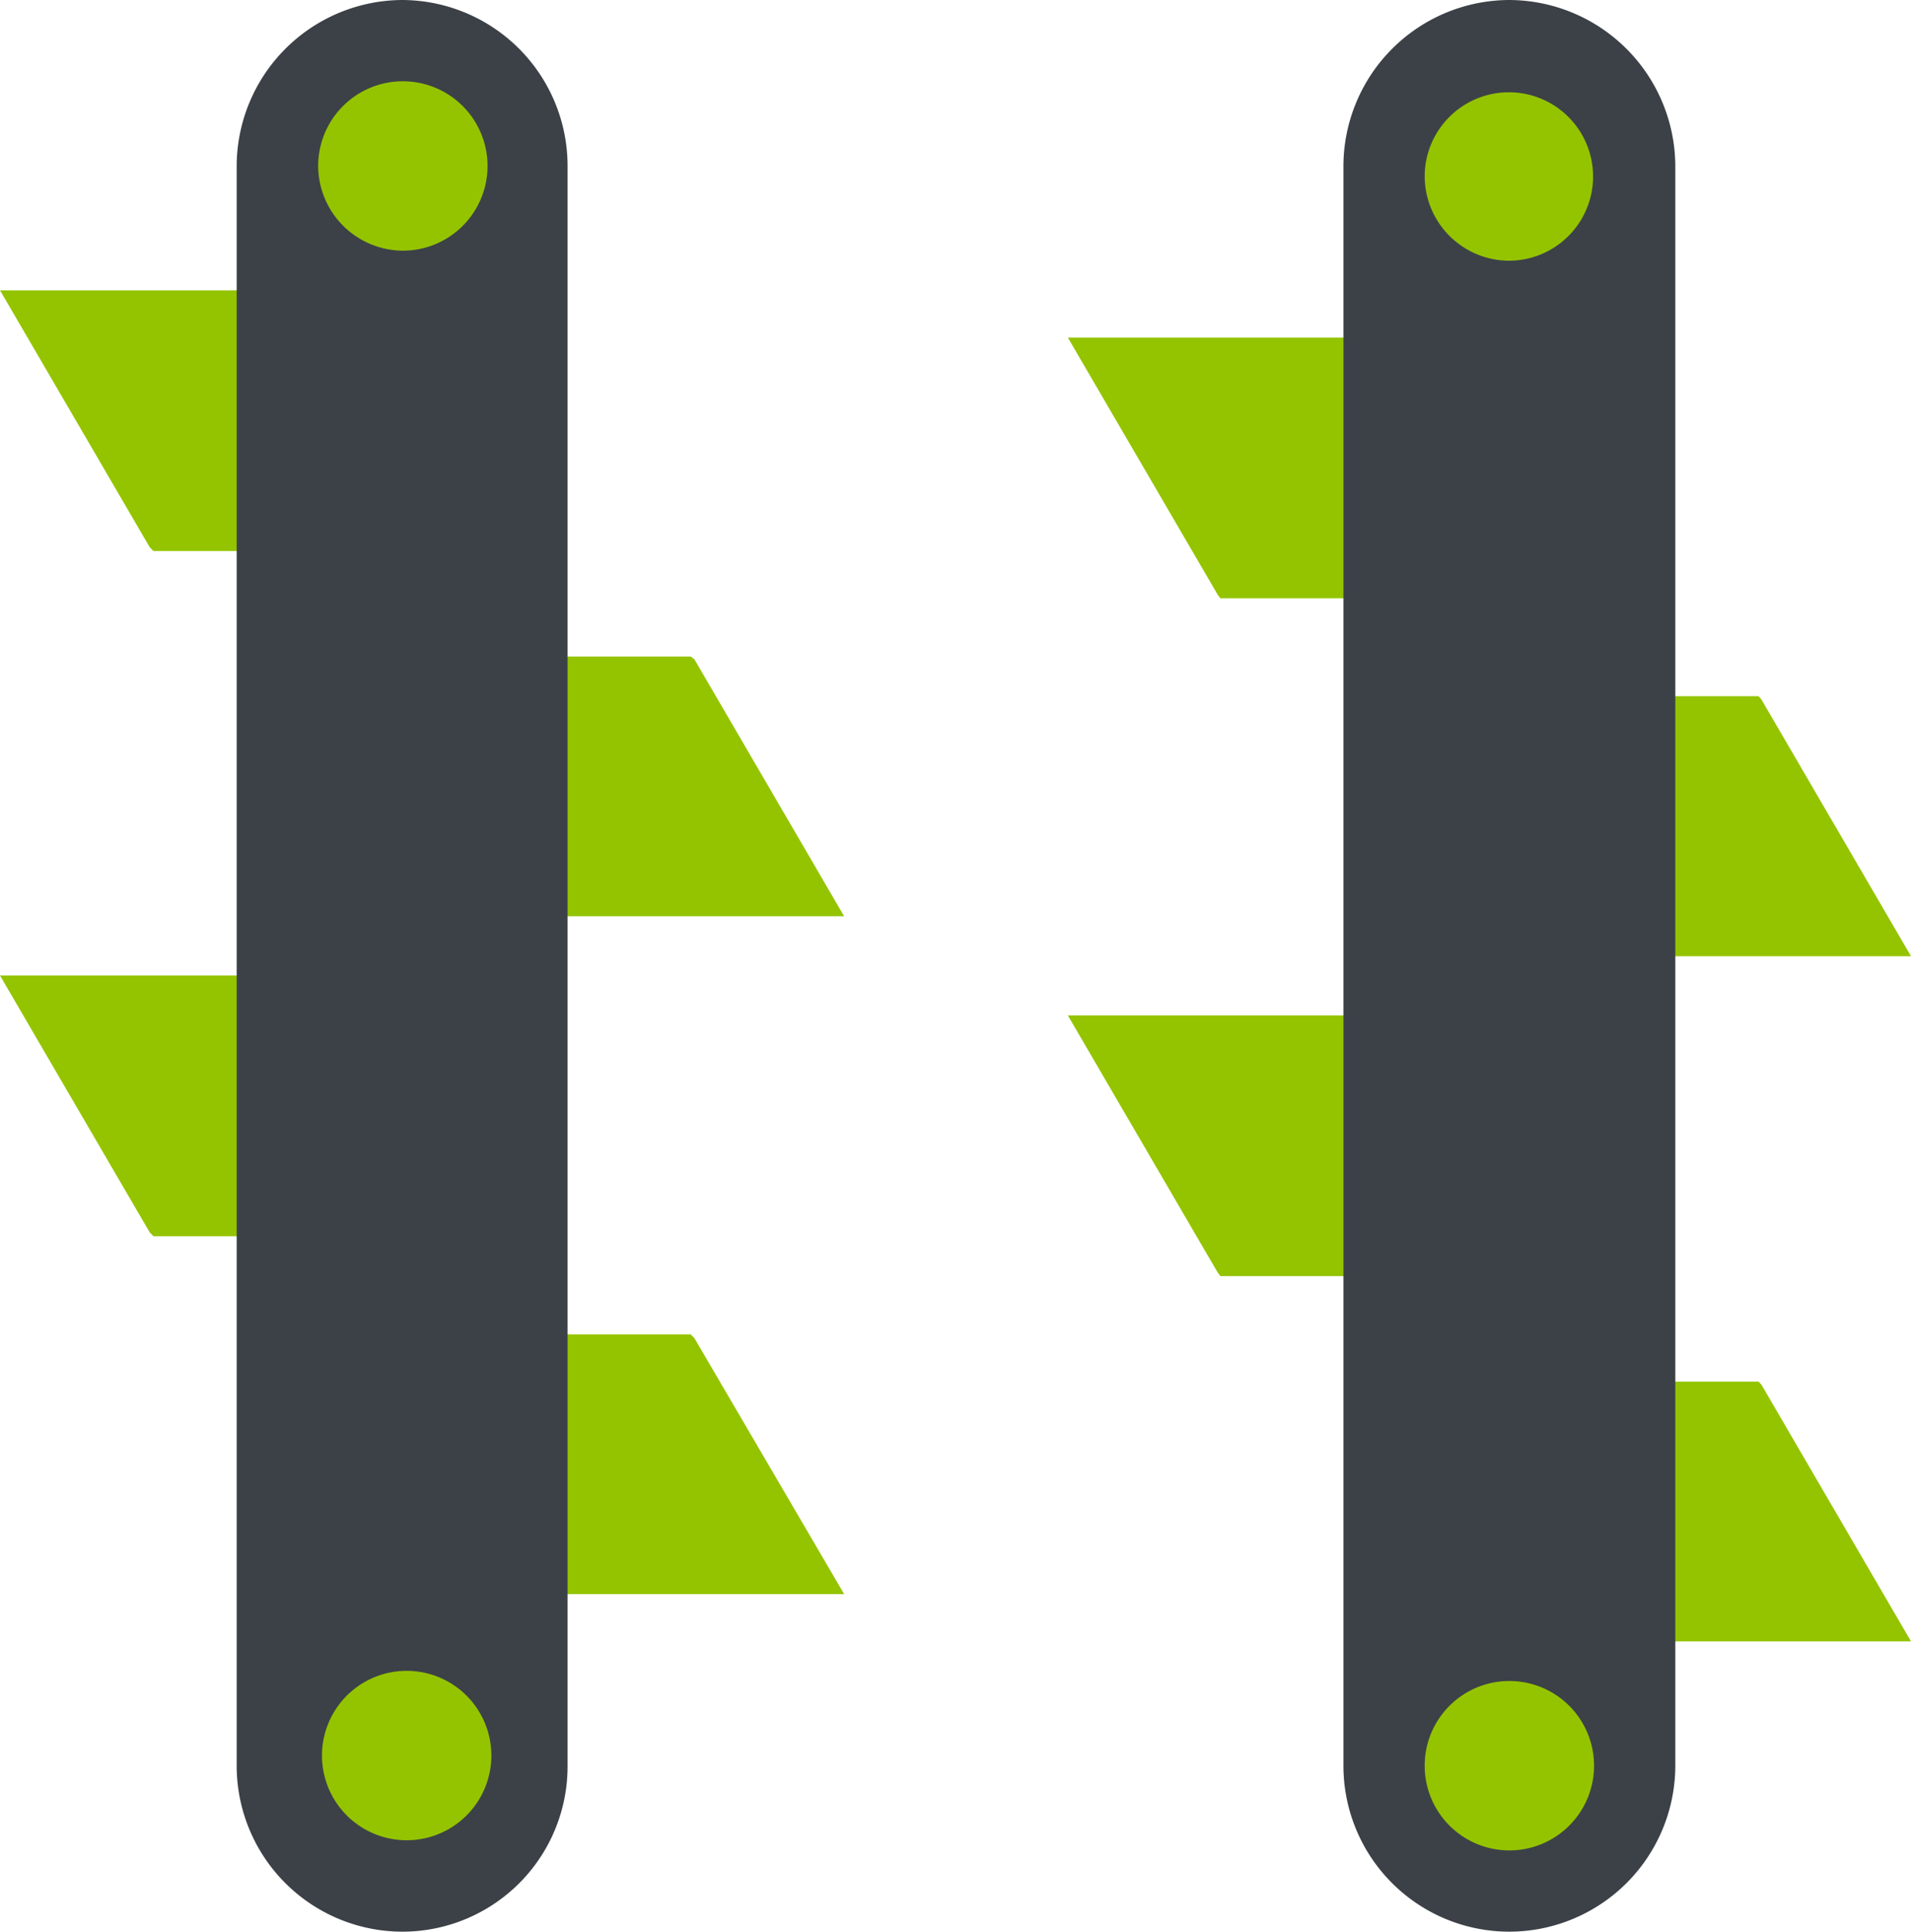
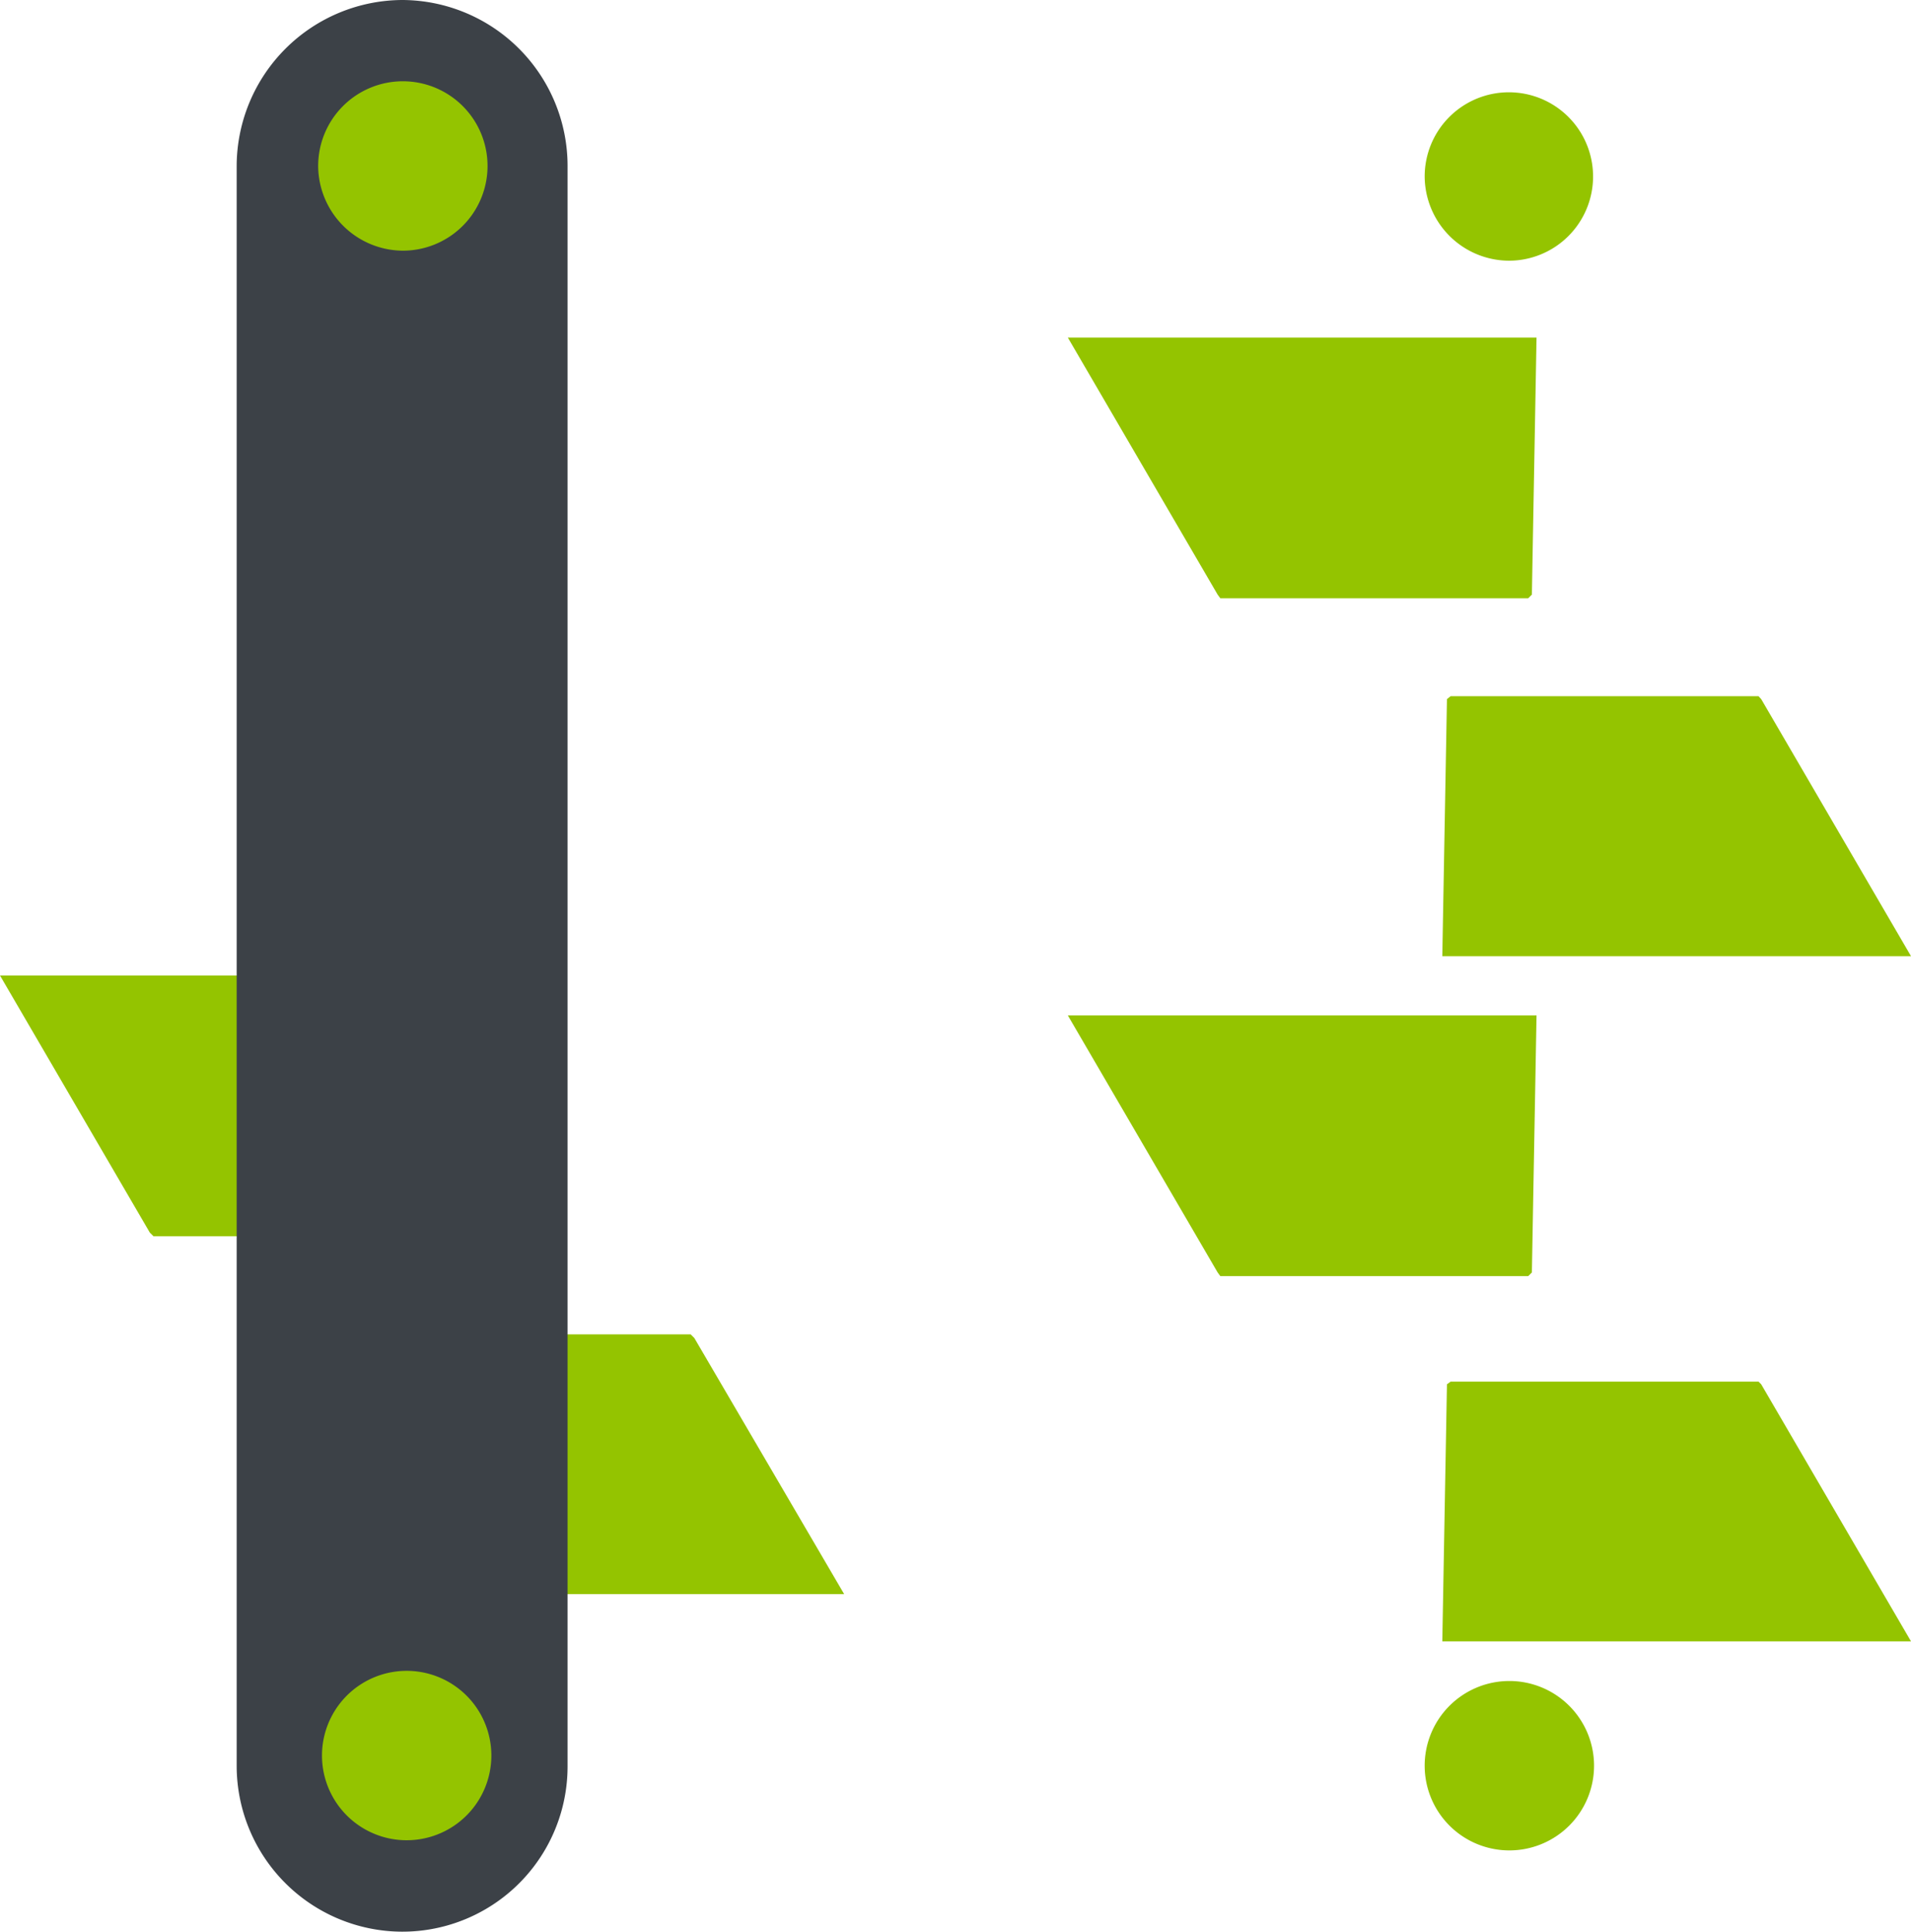
<svg xmlns="http://www.w3.org/2000/svg" viewBox="0 0 78.08 78.91">
  <title>Ресурс 18</title>
  <g id="Слой_2" data-name="Слой 2">
    <g id="Слой_1-2" data-name="Слой 1">
      <polygon points="71.85 28.44 71.96 28.56 78.08 39.06 58.93 39.06 59.12 28.56 59.27 28.44 71.85 28.44" fill="#94c400" fill-rule="evenodd" />
      <polygon points="6.27 50.5 6.12 50.35 0 39.85 19.15 39.85 18.96 50.35 18.81 50.5 6.27 50.5" fill="#94c400" fill-rule="evenodd" />
      <polygon points="71.85 56.44 71.96 56.55 78.08 67.05 58.93 67.05 59.12 56.55 59.27 56.44 71.85 56.44" fill="#94c400" fill-rule="evenodd" />
-       <polygon points="6.27 22.51 6.12 22.36 0 11.86 19.15 11.86 18.96 22.36 18.81 22.51 6.27 22.51" fill="#94c400" fill-rule="evenodd" />
      <polygon points="49.86 24.44 49.75 24.29 43.63 13.79 62.78 13.79 62.59 24.29 62.44 24.44 49.86 24.44" fill="#94c400" fill-rule="evenodd" />
      <polygon points="28.22 54.51 28.37 54.66 34.49 65.12 15.34 65.12 15.53 54.66 15.64 54.51 28.22 54.51" fill="#94c400" fill-rule="evenodd" />
      <polygon points="49.86 52.13 49.75 51.98 43.63 41.48 62.78 41.48 62.59 51.98 62.44 52.13 49.86 52.13" fill="#94c400" fill-rule="evenodd" />
-       <polygon points="28.22 26.82 28.37 26.93 34.49 37.43 15.34 37.43 15.53 26.93 15.64 26.82 28.22 26.82" fill="#94c400" fill-rule="evenodd" />
-       <path d="M61.65,0h0a6.81,6.81,0,0,1,6.8,6.76V72.15a6.79,6.79,0,0,1-6.8,6.76h0a6.78,6.78,0,0,1-6.76-6.76V6.76A6.8,6.8,0,0,1,61.65,0Z" fill="#3c4147" fill-rule="evenodd" />
      <path d="M16.43,78.91h0a6.78,6.78,0,0,1-6.76-6.76V6.76A6.8,6.8,0,0,1,16.43,0h0a6.78,6.78,0,0,1,6.76,6.76V72.15a6.75,6.75,0,0,1-6.76,6.76Z" fill="#3c4147" fill-rule="evenodd" />
      <path d="M61.65,10.65a3.44,3.44,0,1,0-3.44-3.44,3.46,3.46,0,0,0,3.44,3.44Z" fill="#94c400" fill-rule="evenodd" />
      <path d="M16.43,75.17a3.46,3.46,0,1,0,0-6.91,3.46,3.46,0,0,0,0,6.91Z" fill="#94c400" fill-rule="evenodd" />
      <path d="M61.65,75.59a3.46,3.46,0,1,0-3.44-3.44,3.46,3.46,0,0,0,3.44,3.44Z" fill="#94c400" fill-rule="evenodd" />
      <path d="M16.43,10.24A3.46,3.46,0,1,0,13,6.8a3.48,3.48,0,0,0,3.44,3.44Z" fill="#94c400" fill-rule="evenodd" />
    </g>
  </g>
</svg>